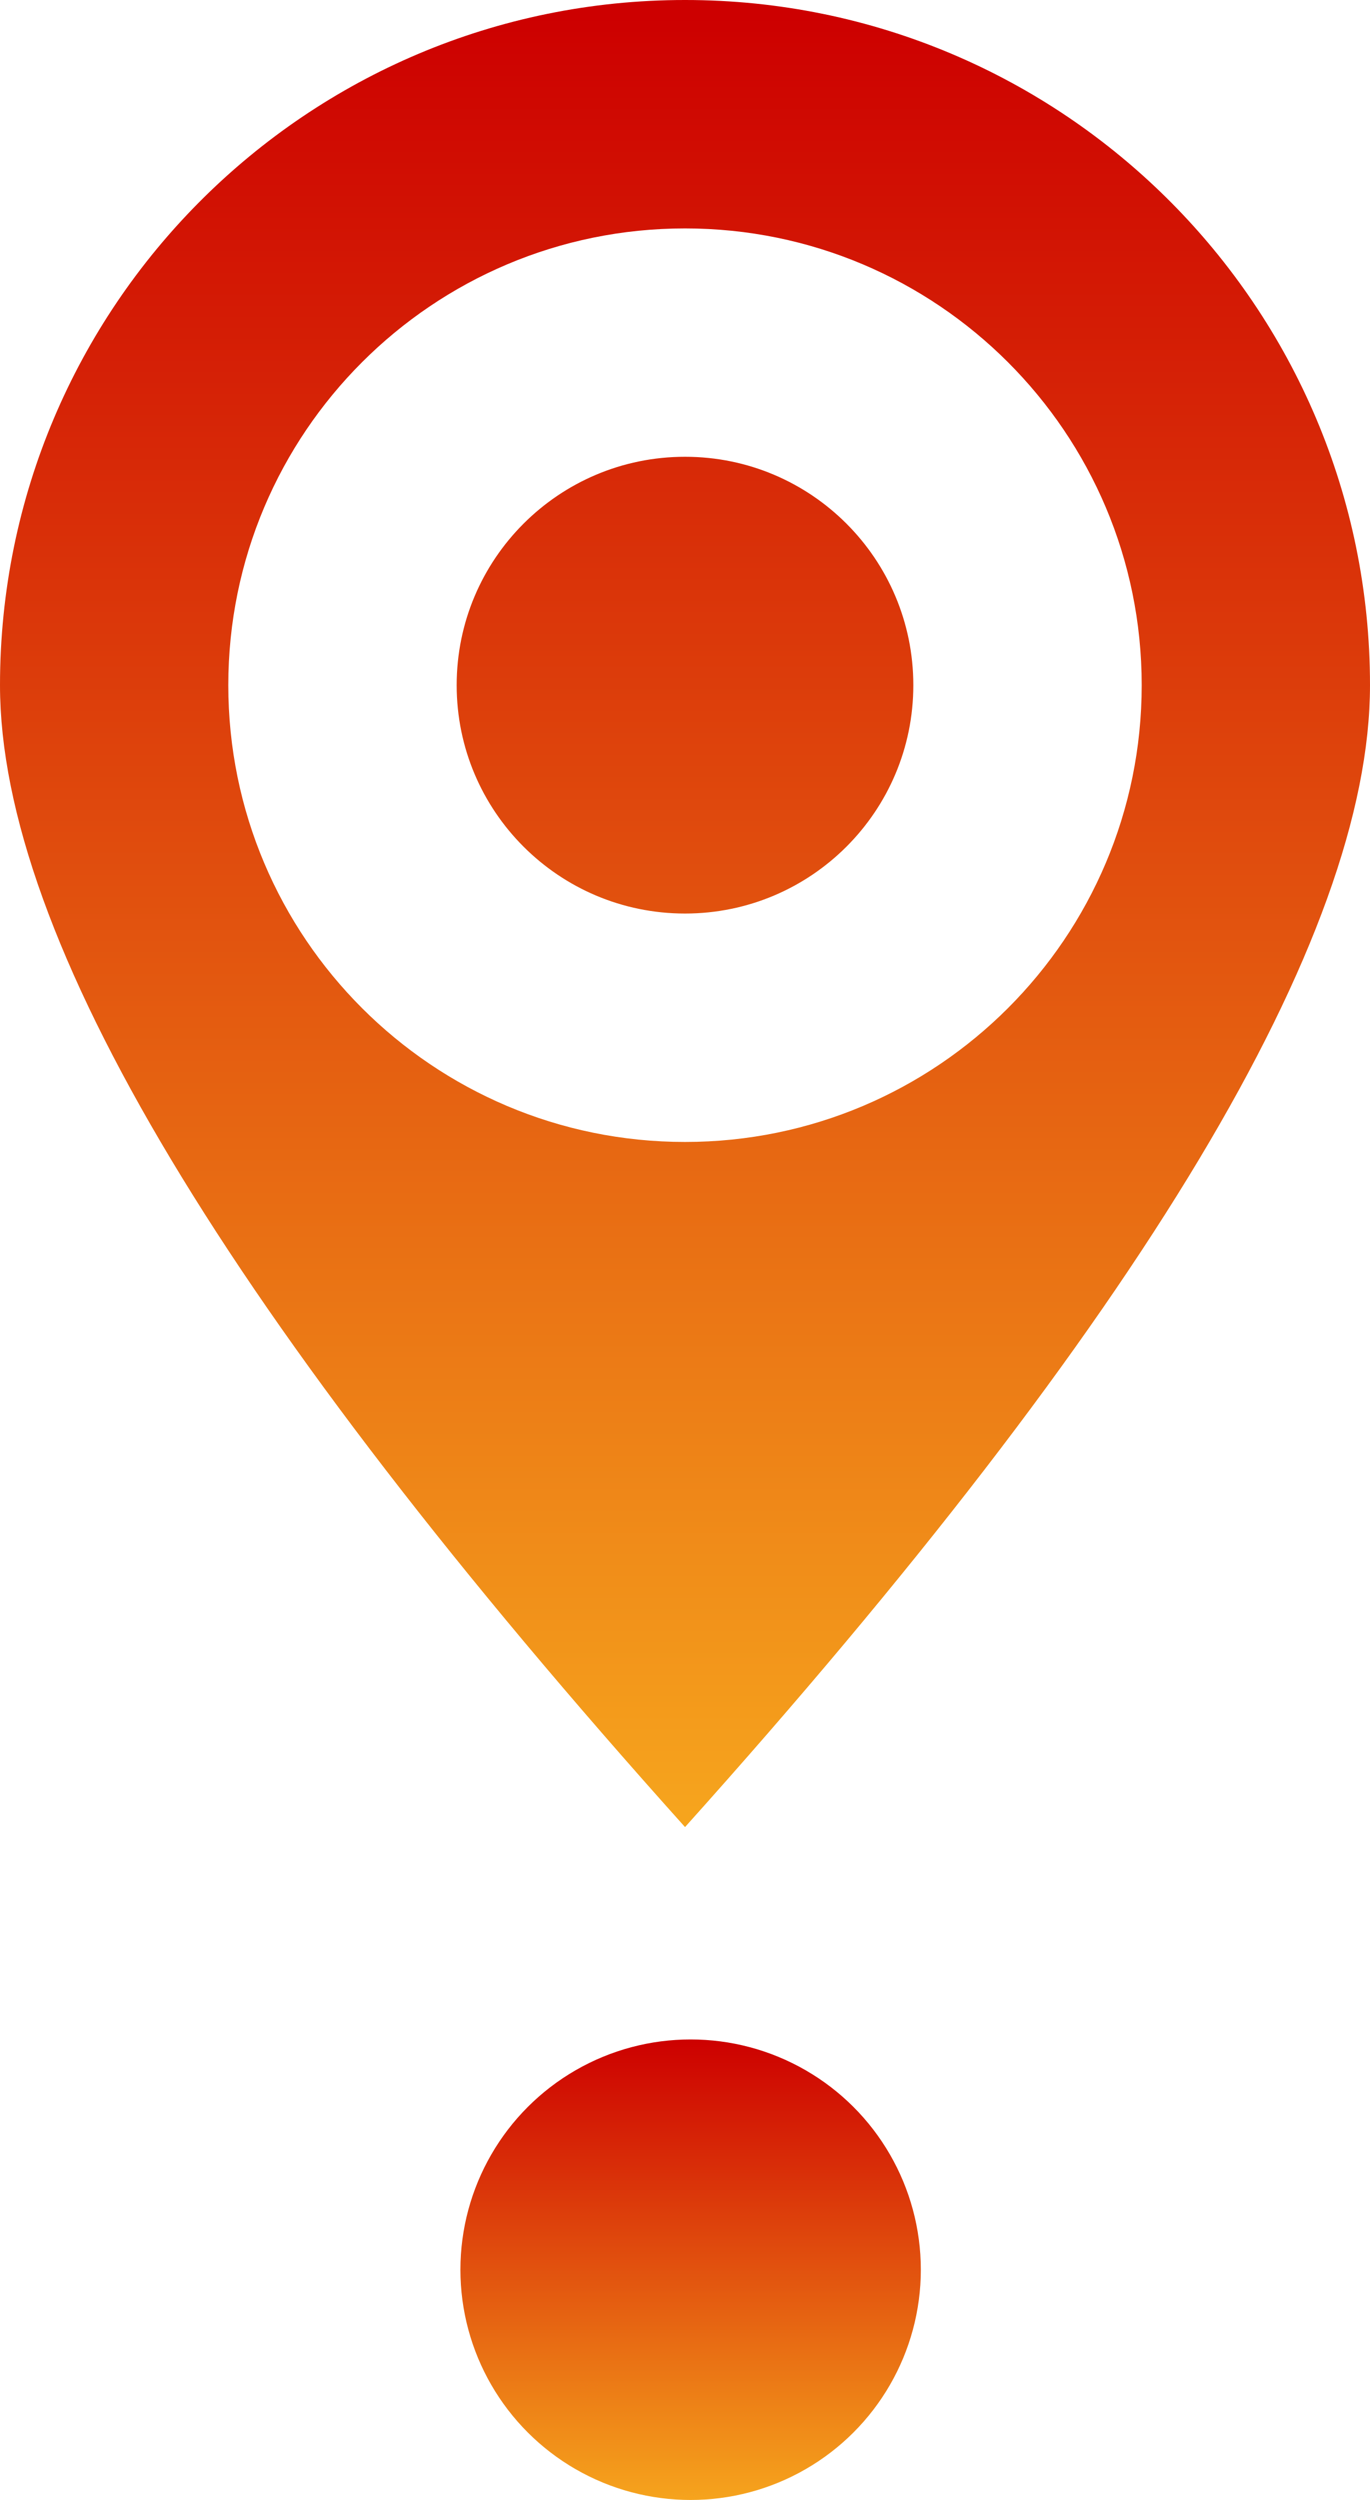
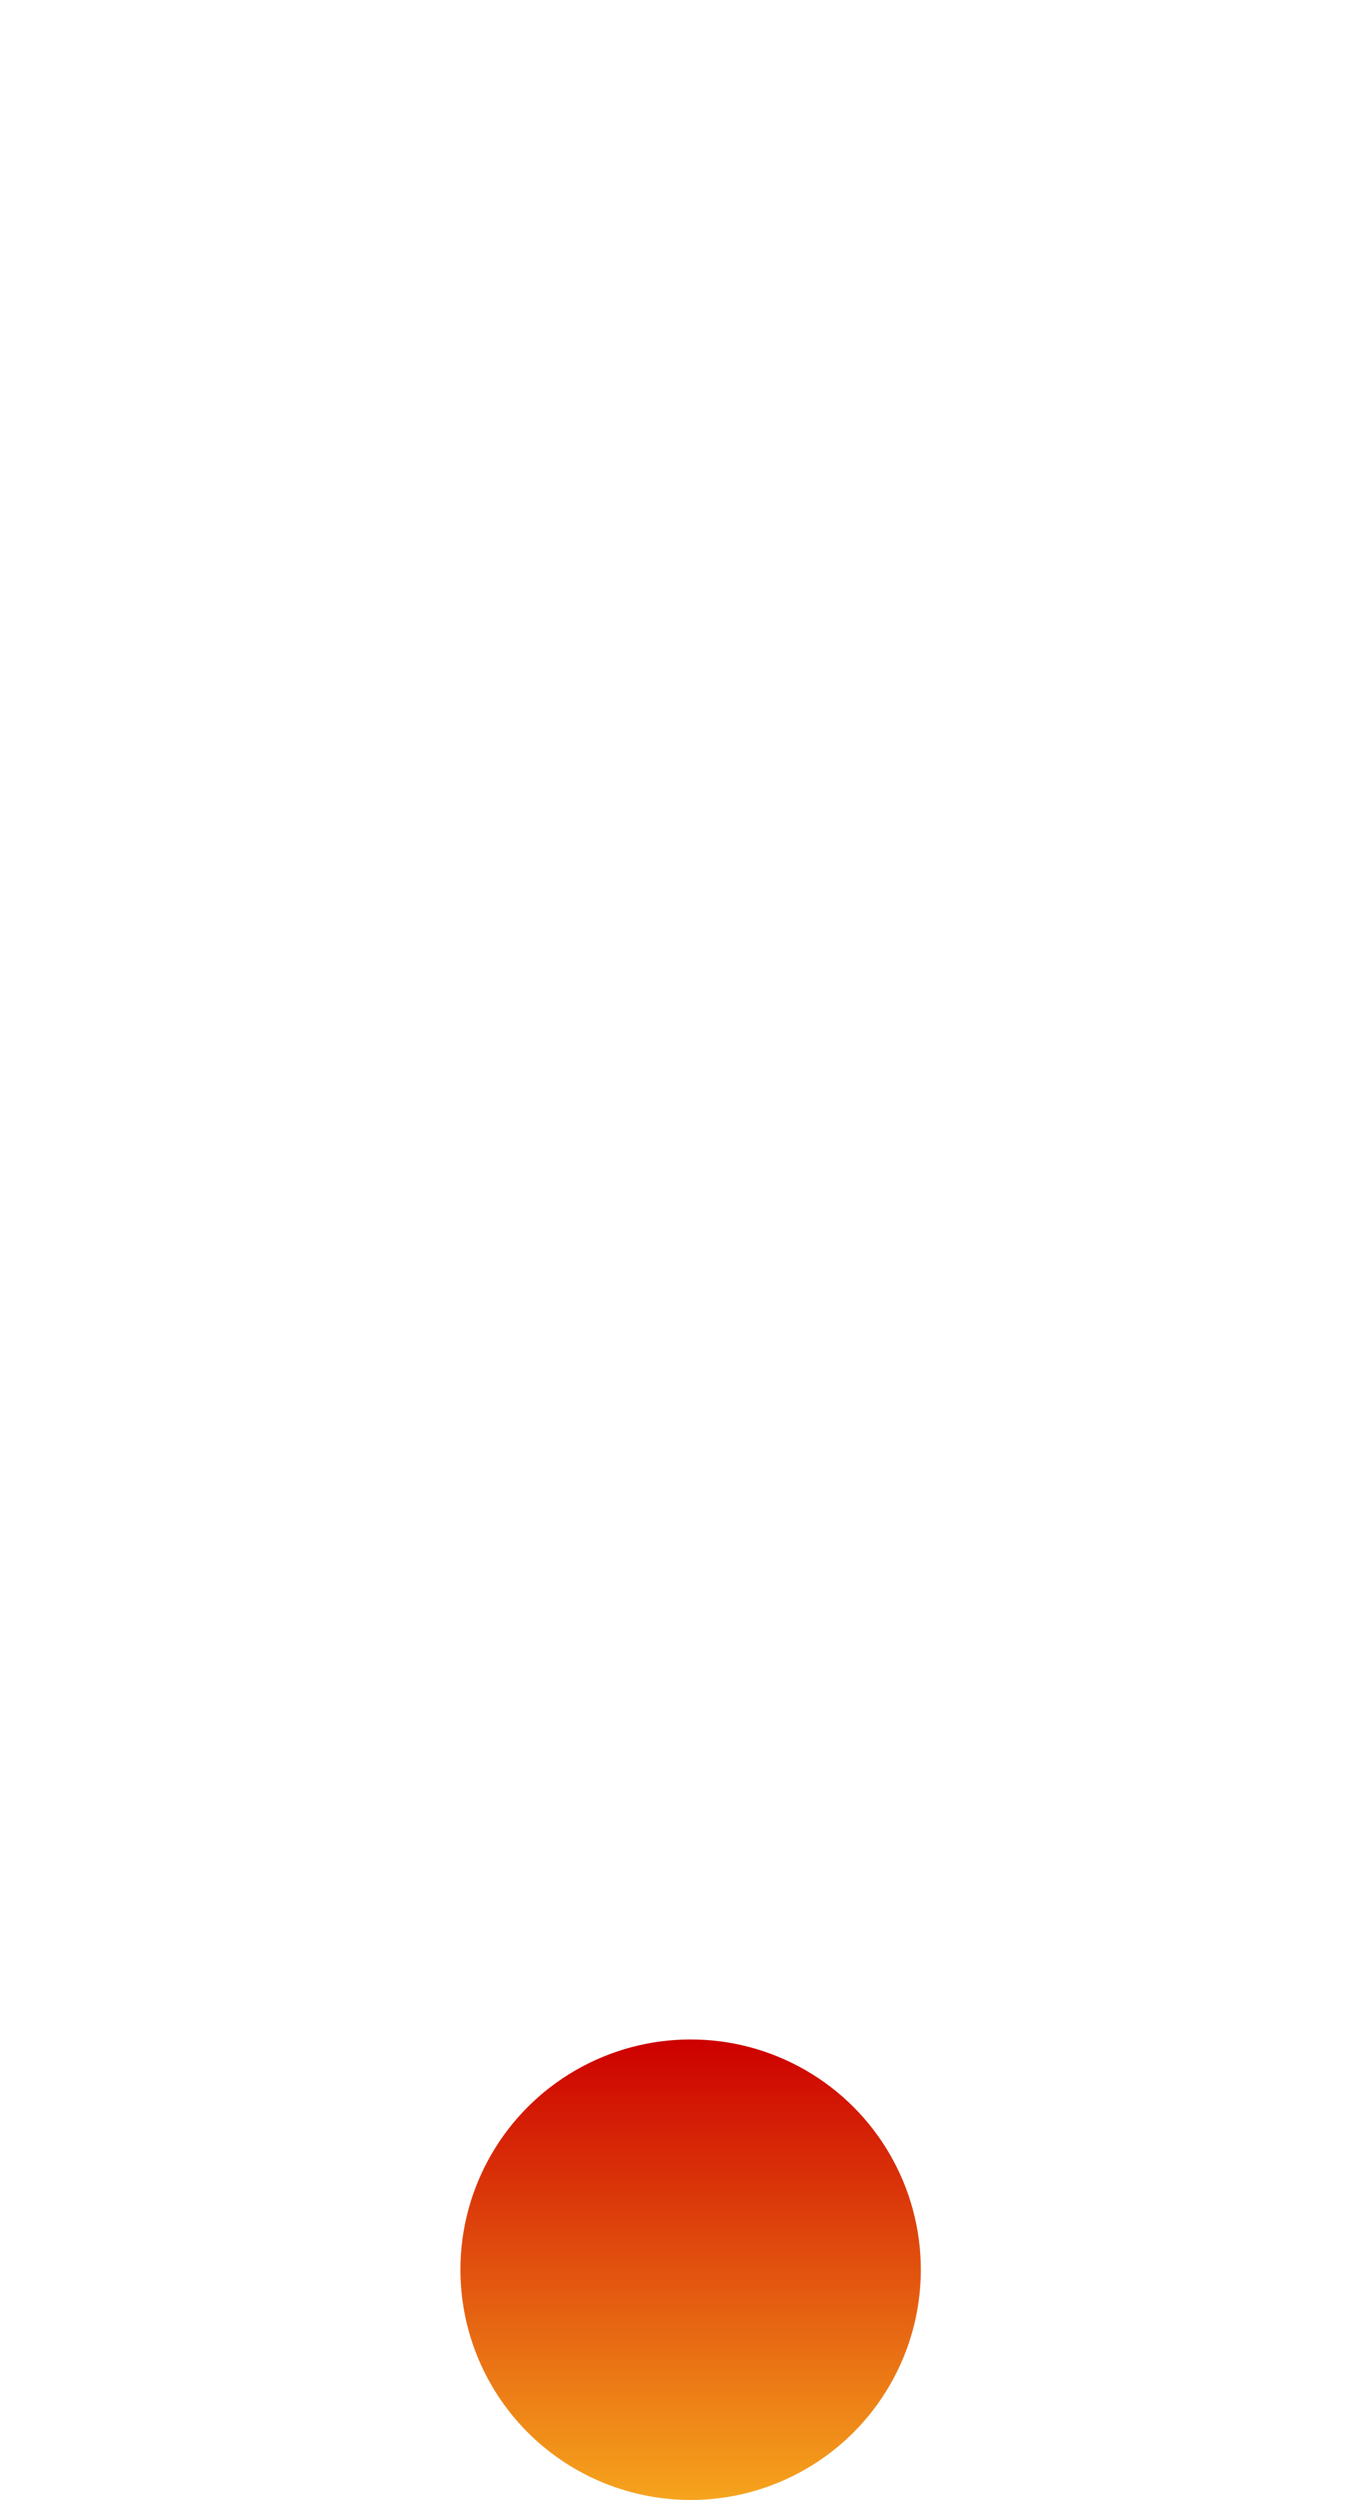
<svg xmlns="http://www.w3.org/2000/svg" fill="none" version="1.1" width="20.829" height="38" viewBox="0 0 20.829 38">
  <defs>
    <linearGradient x1="0.5" y1="0" x2="0.5" y2="1" id="master_svg0_163_3691">
      <stop offset="0%" stop-color="#CD0000" stop-opacity="1" />
      <stop offset="100%" stop-color="#F6A41D" stop-opacity="1" />
    </linearGradient>
    <linearGradient x1="0.5" y1="0" x2="0.5" y2="1" id="master_svg1_163_3691">
      <stop offset="0%" stop-color="#CD0000" stop-opacity="1" />
      <stop offset="100%" stop-color="#F6A41D" stop-opacity="1" />
    </linearGradient>
  </defs>
  <g>
    <g>
-       <path d="M10.415,27.772Q0,16.166,0,10.415C0,4.663,4.663,0,10.415,0C16.166,0,20.829,4.663,20.829,10.415Q20.829,16.166,10.415,27.772ZM10.415,3.472C6.58,3.472,3.471,6.58,3.471,10.415C3.471,14.249,6.58,17.358,10.415,17.358C14.249,17.358,17.358,14.249,17.358,10.415C17.358,6.58,14.249,3.472,10.415,3.472ZM10.415,13.886C8.497,13.886,6.943,12.332,6.943,10.415C6.943,8.497,8.497,6.943,10.415,6.943C12.332,6.943,13.886,8.497,13.886,10.415C13.886,12.332,12.332,13.886,10.415,13.886Z" fill="url(#master_svg0_163_3691)" fill-opacity="1" />
-     </g>
+       </g>
    <g>
      <ellipse cx="10.5" cy="34.5" rx="3.5" ry="3.5" fill="url(#master_svg1_163_3691)" fill-opacity="1" />
    </g>
  </g>
</svg>